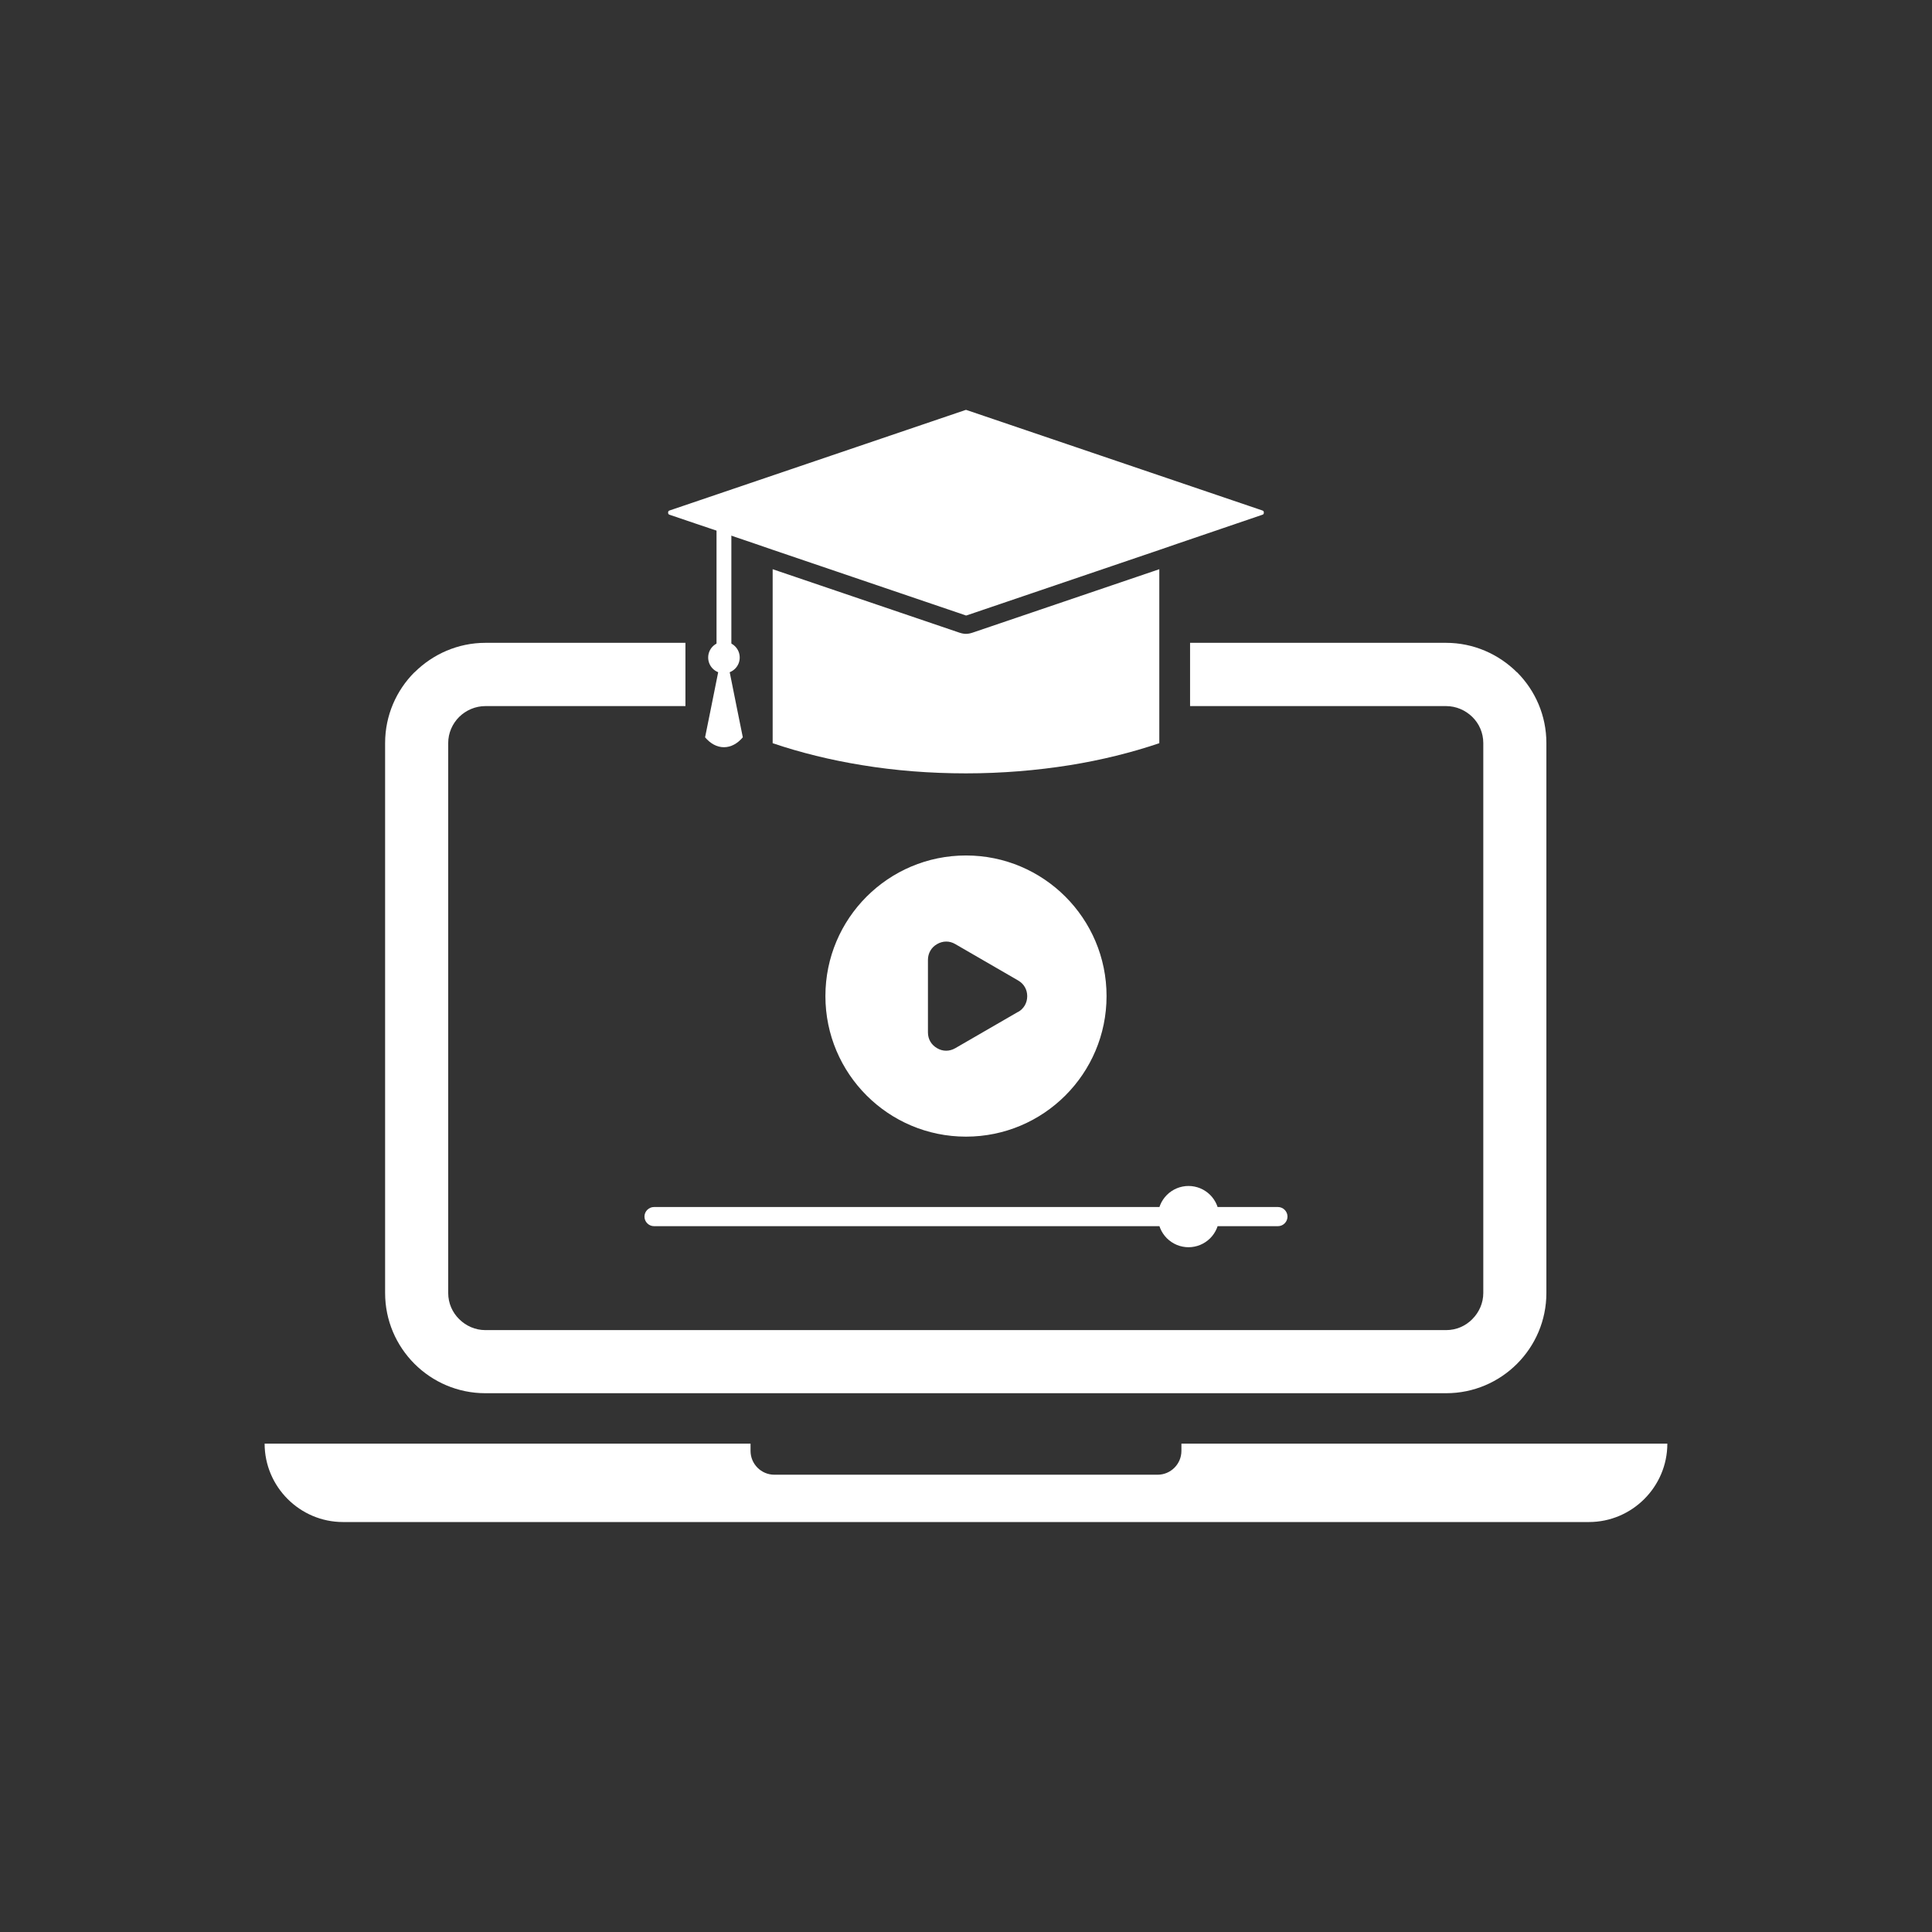
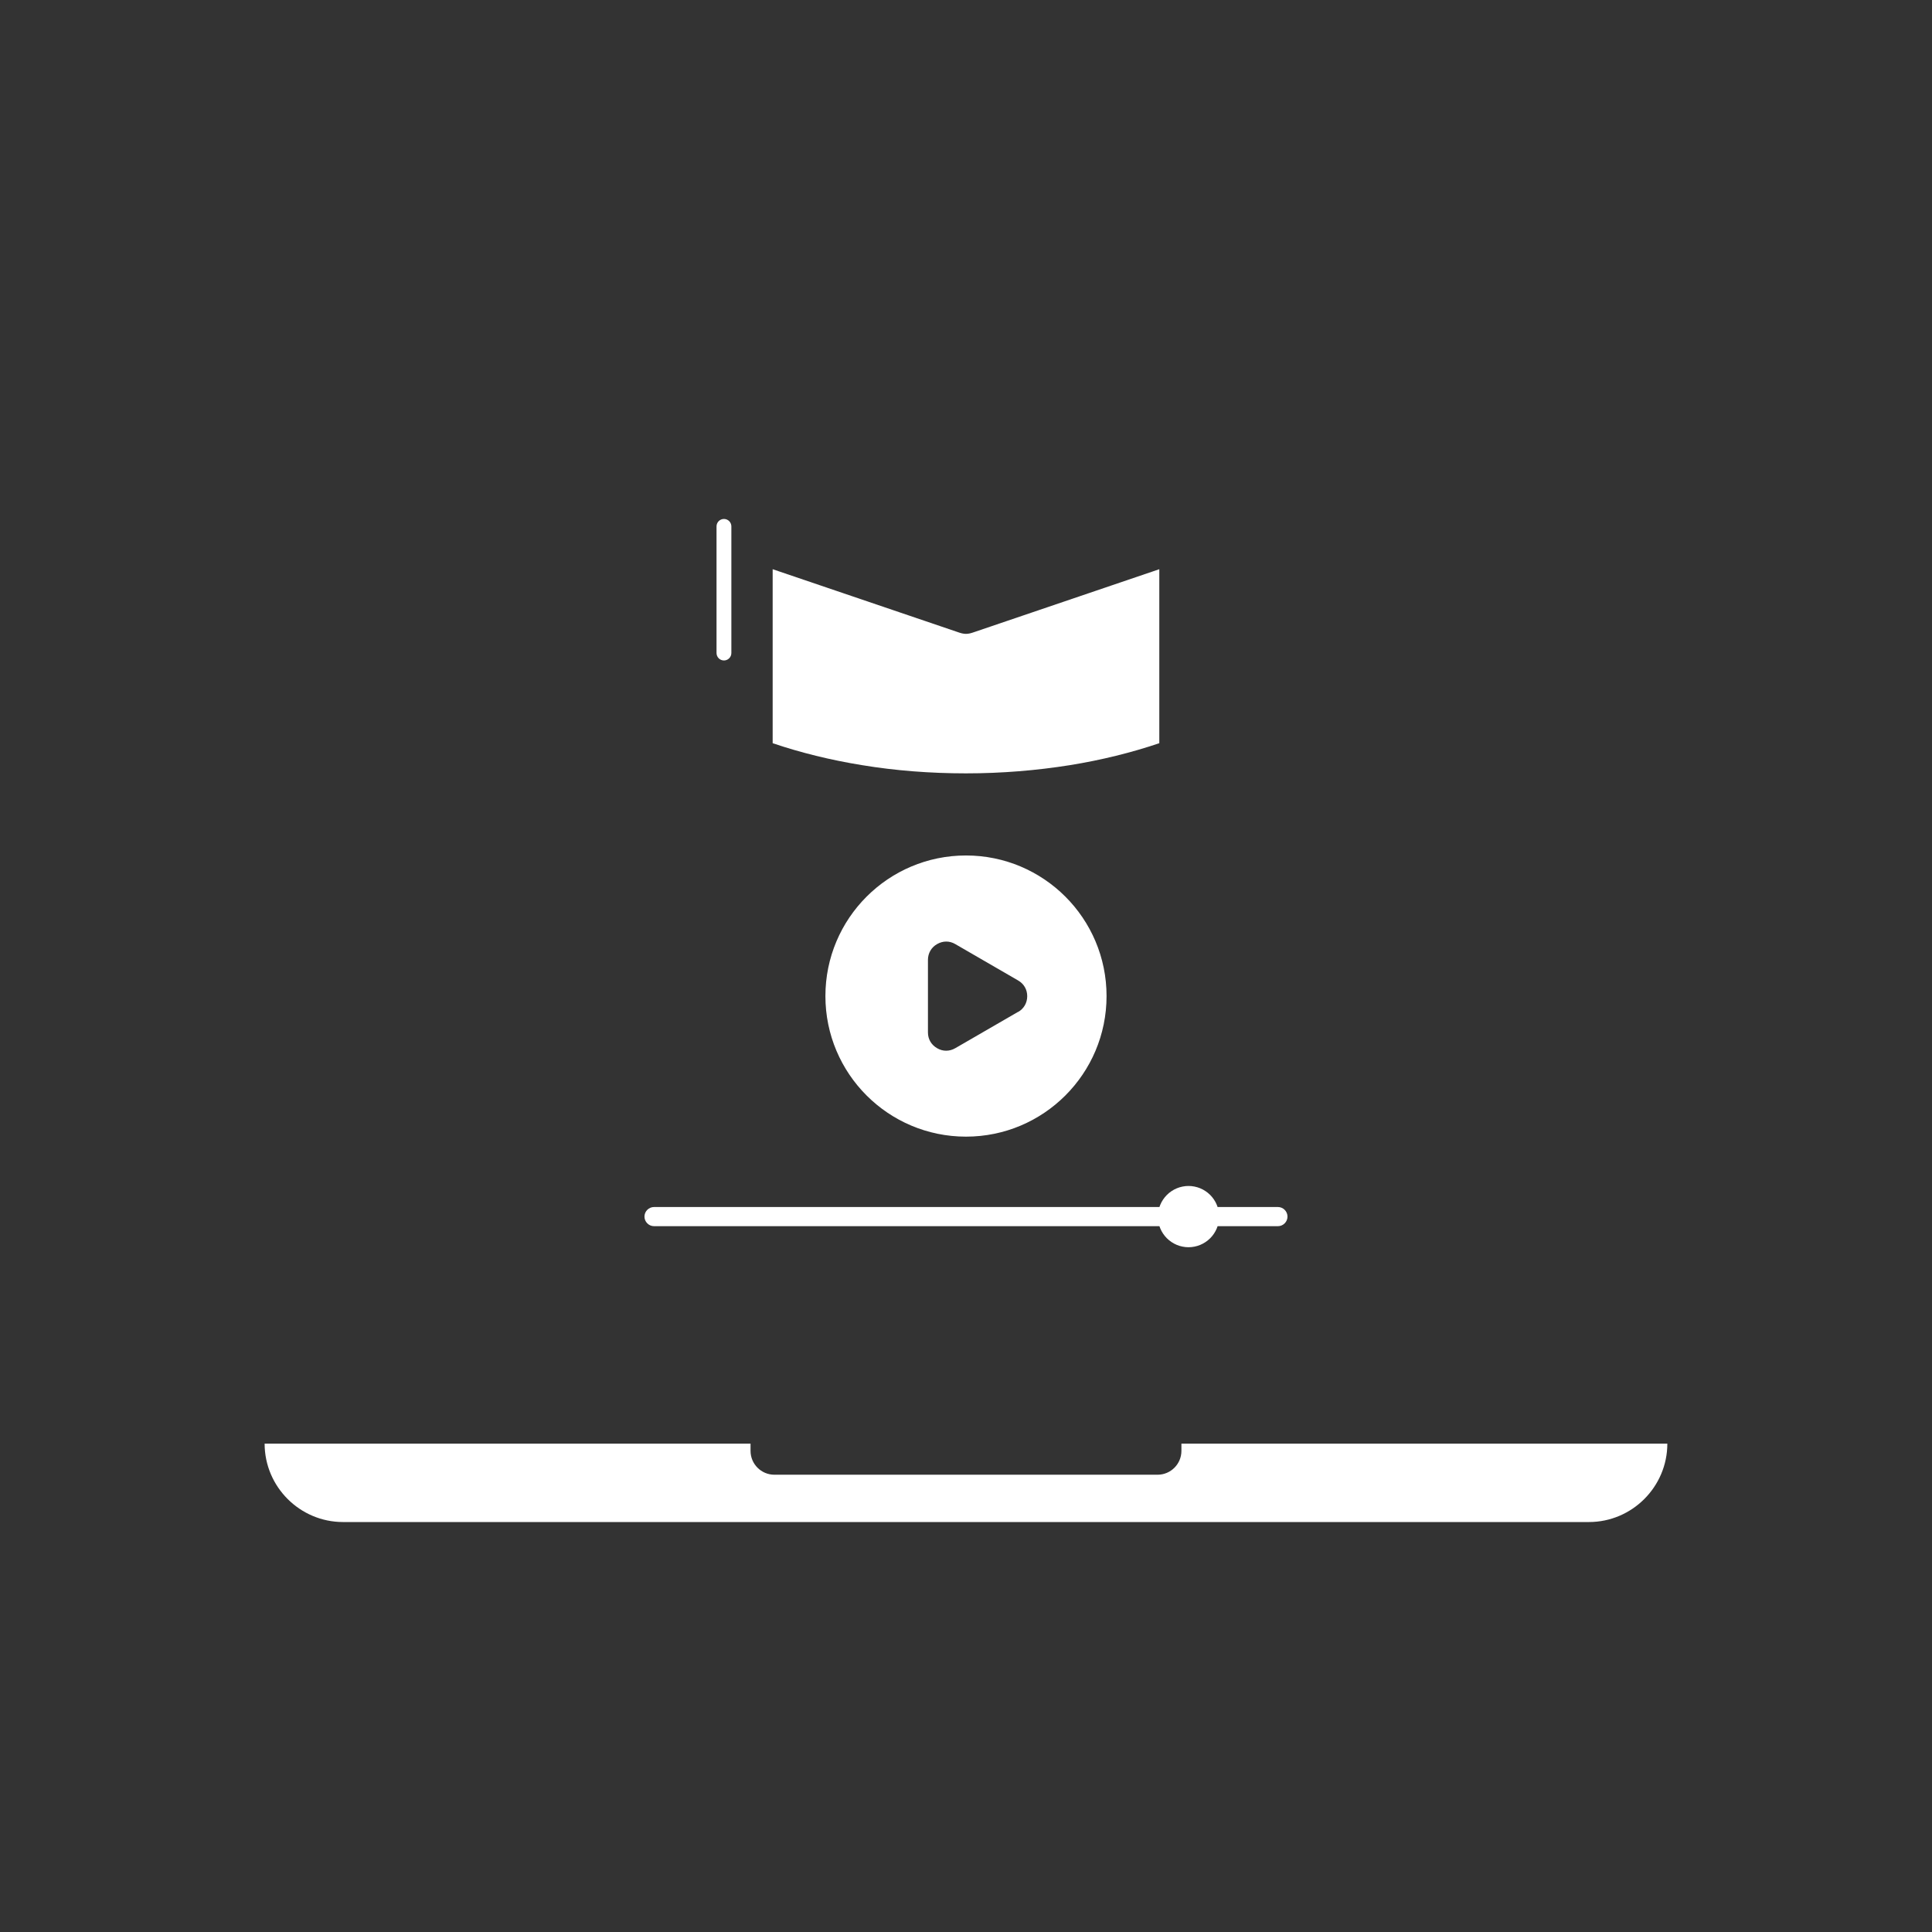
<svg xmlns="http://www.w3.org/2000/svg" width="500" zoomAndPan="magnify" viewBox="0 0 375 375" height="500" preserveAspectRatio="xMidYMid meet" version="1.0">
  <rect x="0" y="0" width="375" height="375" fill="#333333" stroke="none" />
  <defs>
    <clipPath id="fb05aaffe6">
      <path d="M 129 79.566 L 246 79.566 L 246 120 L 129 120 Z M 129 79.566 " clip-rule="nonzero" />
    </clipPath>
    <clipPath id="316ed3fd01">
      <path d="M 51.305 280 L 323.555 280 L 323.555 295.566 L 51.305 295.566 Z M 51.305 280 " clip-rule="nonzero" />
    </clipPath>
  </defs>
  <path fill="#ffffff" d="M 141.957 102.172 C 141.957 101.391 141.328 100.73 140.52 100.73 C 139.738 100.73 139.078 101.359 139.078 102.172 L 139.078 126.754 C 139.078 127.535 139.707 128.195 140.52 128.195 C 141.297 128.195 141.957 127.566 141.957 126.754 Z M 141.957 102.172 " fill-opacity="1" fill-rule="nonzero" />
-   <path fill="#ffffff" d="M 143.578 127.625 C 143.578 128.031 143.5 128.422 143.348 128.797 C 143.191 129.172 142.969 129.504 142.684 129.789 C 142.395 130.078 142.066 130.297 141.688 130.453 C 141.312 130.609 140.922 130.688 140.52 130.688 C 140.113 130.688 139.723 130.609 139.348 130.453 C 138.973 130.297 138.641 130.078 138.352 129.789 C 138.066 129.504 137.844 129.172 137.688 128.797 C 137.535 128.422 137.457 128.031 137.457 127.625 C 137.457 127.219 137.535 126.828 137.688 126.453 C 137.844 126.078 138.066 125.746 138.352 125.461 C 138.641 125.172 138.973 124.953 139.348 124.797 C 139.723 124.641 140.113 124.562 140.52 124.562 C 140.922 124.562 141.312 124.641 141.688 124.797 C 142.066 124.953 142.395 125.172 142.684 125.461 C 142.969 125.746 143.191 126.078 143.348 126.453 C 143.5 126.828 143.578 127.219 143.578 127.625 Z M 143.578 127.625 " fill-opacity="1" fill-rule="nonzero" />
-   <path fill="#ffffff" d="M 140.52 126.816 C 140.398 126.816 140.246 126.816 140.129 126.844 L 137.996 137.473 L 136.855 143.113 C 137.875 144.316 139.137 145.035 140.52 145.035 C 141.898 145.035 143.16 144.316 144.18 143.113 L 143.039 137.473 L 140.906 126.844 C 140.789 126.844 140.637 126.816 140.52 126.816 Z M 140.52 126.816 " fill-opacity="1" fill-rule="evenodd" />
  <g clip-path="url(#fb05aaffe6)">
-     <path fill="#ffffff" d="M 129.742 99.77 Z M 245.219 99.199 Z M 187.316 119.402 L 149.945 106.703 L 146.371 105.473 L 137.875 102.59 L 135.023 101.629 L 129.98 99.918 C 129.859 99.891 129.801 99.828 129.742 99.77 C 129.711 99.707 129.68 99.617 129.68 99.5 C 129.68 99.379 129.711 99.289 129.742 99.227 L 129.77 99.199 C 129.832 99.137 129.891 99.109 129.98 99.078 L 187.348 79.598 C 187.406 79.566 187.465 79.566 187.496 79.566 C 187.527 79.566 187.586 79.566 187.645 79.598 L 245.012 99.078 C 245.129 99.109 245.191 99.168 245.25 99.227 C 245.281 99.289 245.309 99.379 245.309 99.5 C 245.309 99.617 245.281 99.707 245.25 99.77 L 245.219 99.797 C 245.16 99.859 245.102 99.891 245.012 99.918 L 228.621 105.504 L 225.047 106.734 L 187.676 119.43 C 187.617 119.461 187.555 119.461 187.527 119.461 C 187.496 119.461 187.438 119.461 187.375 119.43 Z M 187.316 119.402 " fill-opacity="1" fill-rule="evenodd" />
-   </g>
+     </g>
  <path fill="#ffffff" d="M 187.496 123.031 C 187.918 123.031 188.336 122.941 188.785 122.793 L 225.02 110.484 L 225.02 144.254 C 219.613 146.086 213.793 147.527 207.637 148.52 C 201.242 149.539 194.488 150.109 187.496 150.109 C 180.5 150.109 173.719 149.57 167.355 148.52 C 161.199 147.527 155.375 146.086 149.973 144.254 L 149.973 110.484 L 186.207 122.793 C 186.656 122.941 187.074 123.031 187.496 123.031 Z M 187.496 123.031 " fill-opacity="1" fill-rule="evenodd" />
-   <path fill="#ffffff" d="M 94.23 124.773 L 133.043 124.773 L 133.043 137.051 L 94.23 137.051 C 92.25 137.051 90.449 137.863 89.125 139.152 C 87.805 140.473 86.996 142.273 86.996 144.227 L 86.996 250.969 C 86.996 252.949 87.805 254.75 89.125 256.043 C 90.449 257.363 92.25 258.172 94.199 258.172 L 280.703 258.172 C 282.684 258.172 284.484 257.363 285.773 256.043 C 287.094 254.723 287.906 252.922 287.906 250.969 L 287.906 144.227 C 287.906 142.246 287.094 140.441 285.773 139.152 C 284.453 137.863 282.652 137.051 280.672 137.051 L 230.992 137.051 L 230.992 124.773 L 280.672 124.773 C 286.016 124.773 290.879 126.965 294.422 130.477 L 294.449 130.477 C 297.992 134.02 300.152 138.883 300.152 144.227 L 300.152 250.969 C 300.152 256.344 297.961 261.207 294.449 264.719 C 290.906 268.258 286.047 270.422 280.703 270.422 L 94.199 270.422 C 88.828 270.422 83.965 268.23 80.453 264.719 C 76.91 261.176 74.75 256.312 74.75 250.969 L 74.75 144.227 C 74.75 138.852 76.941 133.988 80.453 130.477 L 80.48 130.477 C 84.023 126.965 88.887 124.773 94.23 124.773 Z M 94.23 124.773 " fill-opacity="1" fill-rule="nonzero" />
  <g clip-path="url(#316ed3fd01)">
    <path fill="#ffffff" d="M 51.363 280.207 L 145.68 280.207 L 145.68 281.617 C 145.68 284.168 147.754 286.242 150.305 286.242 L 224.688 286.242 C 227.238 286.242 229.312 284.168 229.312 281.617 L 229.312 280.207 L 323.629 280.207 C 323.629 288.582 316.785 295.426 308.41 295.426 L 66.582 295.426 C 58.207 295.426 51.363 288.582 51.363 280.207 Z M 51.363 280.207 " fill-opacity="1" fill-rule="evenodd" />
  </g>
  <path fill="#ffffff" d="M 187.496 166.047 C 202.566 166.047 214.781 178.266 214.781 193.336 C 214.781 208.402 202.566 220.621 187.496 220.621 C 172.426 220.621 160.211 208.402 160.211 193.336 C 160.211 178.266 172.426 166.047 187.496 166.047 Z M 197.613 196.398 L 185.426 203.449 C 184.285 204.109 182.992 204.109 181.883 203.449 C 180.742 202.789 180.113 201.68 180.113 200.391 L 180.113 186.312 C 180.113 185.02 180.773 183.879 181.883 183.25 C 183.023 182.59 184.312 182.59 185.426 183.25 L 197.613 190.305 C 198.754 190.965 199.383 192.074 199.383 193.363 C 199.383 194.656 198.723 195.797 197.613 196.426 Z M 197.613 196.398 " fill-opacity="1" fill-rule="evenodd" />
  <path fill="#ffffff" d="M 126.949 234.281 L 248.043 234.281 C 249.062 234.281 249.902 235.121 249.902 236.141 C 249.902 237.16 249.062 238 248.043 238 L 126.949 238 C 125.93 238 125.09 237.16 125.09 236.141 C 125.09 235.121 125.93 234.281 126.949 234.281 Z M 126.949 234.281 " fill-opacity="1" fill-rule="evenodd" />
  <path fill="#ffffff" d="M 236.637 236.141 C 236.637 236.531 236.598 236.918 236.52 237.301 C 236.445 237.684 236.332 238.055 236.184 238.414 C 236.035 238.777 235.852 239.117 235.633 239.441 C 235.418 239.766 235.172 240.066 234.895 240.344 C 234.617 240.617 234.316 240.867 233.992 241.082 C 233.668 241.301 233.328 241.48 232.965 241.633 C 232.605 241.781 232.234 241.895 231.852 241.969 C 231.469 242.047 231.082 242.086 230.691 242.086 C 230.301 242.086 229.914 242.047 229.531 241.969 C 229.148 241.895 228.777 241.781 228.418 241.633 C 228.059 241.48 227.715 241.301 227.391 241.082 C 227.066 240.867 226.766 240.617 226.488 240.344 C 226.215 240.066 225.965 239.766 225.75 239.441 C 225.531 239.117 225.352 238.777 225.199 238.414 C 225.051 238.055 224.938 237.684 224.863 237.301 C 224.785 236.918 224.75 236.531 224.75 236.141 C 224.75 235.75 224.785 235.363 224.863 234.98 C 224.938 234.598 225.051 234.227 225.199 233.867 C 225.352 233.504 225.531 233.164 225.75 232.84 C 225.965 232.516 226.215 232.215 226.488 231.938 C 226.766 231.66 227.066 231.414 227.391 231.199 C 227.715 230.98 228.059 230.797 228.418 230.648 C 228.777 230.5 229.148 230.387 229.531 230.312 C 229.914 230.234 230.301 230.195 230.691 230.195 C 231.082 230.195 231.469 230.234 231.852 230.312 C 232.234 230.387 232.605 230.5 232.965 230.648 C 233.328 230.797 233.668 230.98 233.992 231.199 C 234.316 231.414 234.617 231.66 234.895 231.938 C 235.172 232.215 235.418 232.516 235.633 232.84 C 235.852 233.164 236.035 233.504 236.184 233.867 C 236.332 234.227 236.445 234.598 236.52 234.98 C 236.598 235.363 236.637 235.75 236.637 236.141 Z M 236.637 236.141 " fill-opacity="1" fill-rule="nonzero" />
</svg>